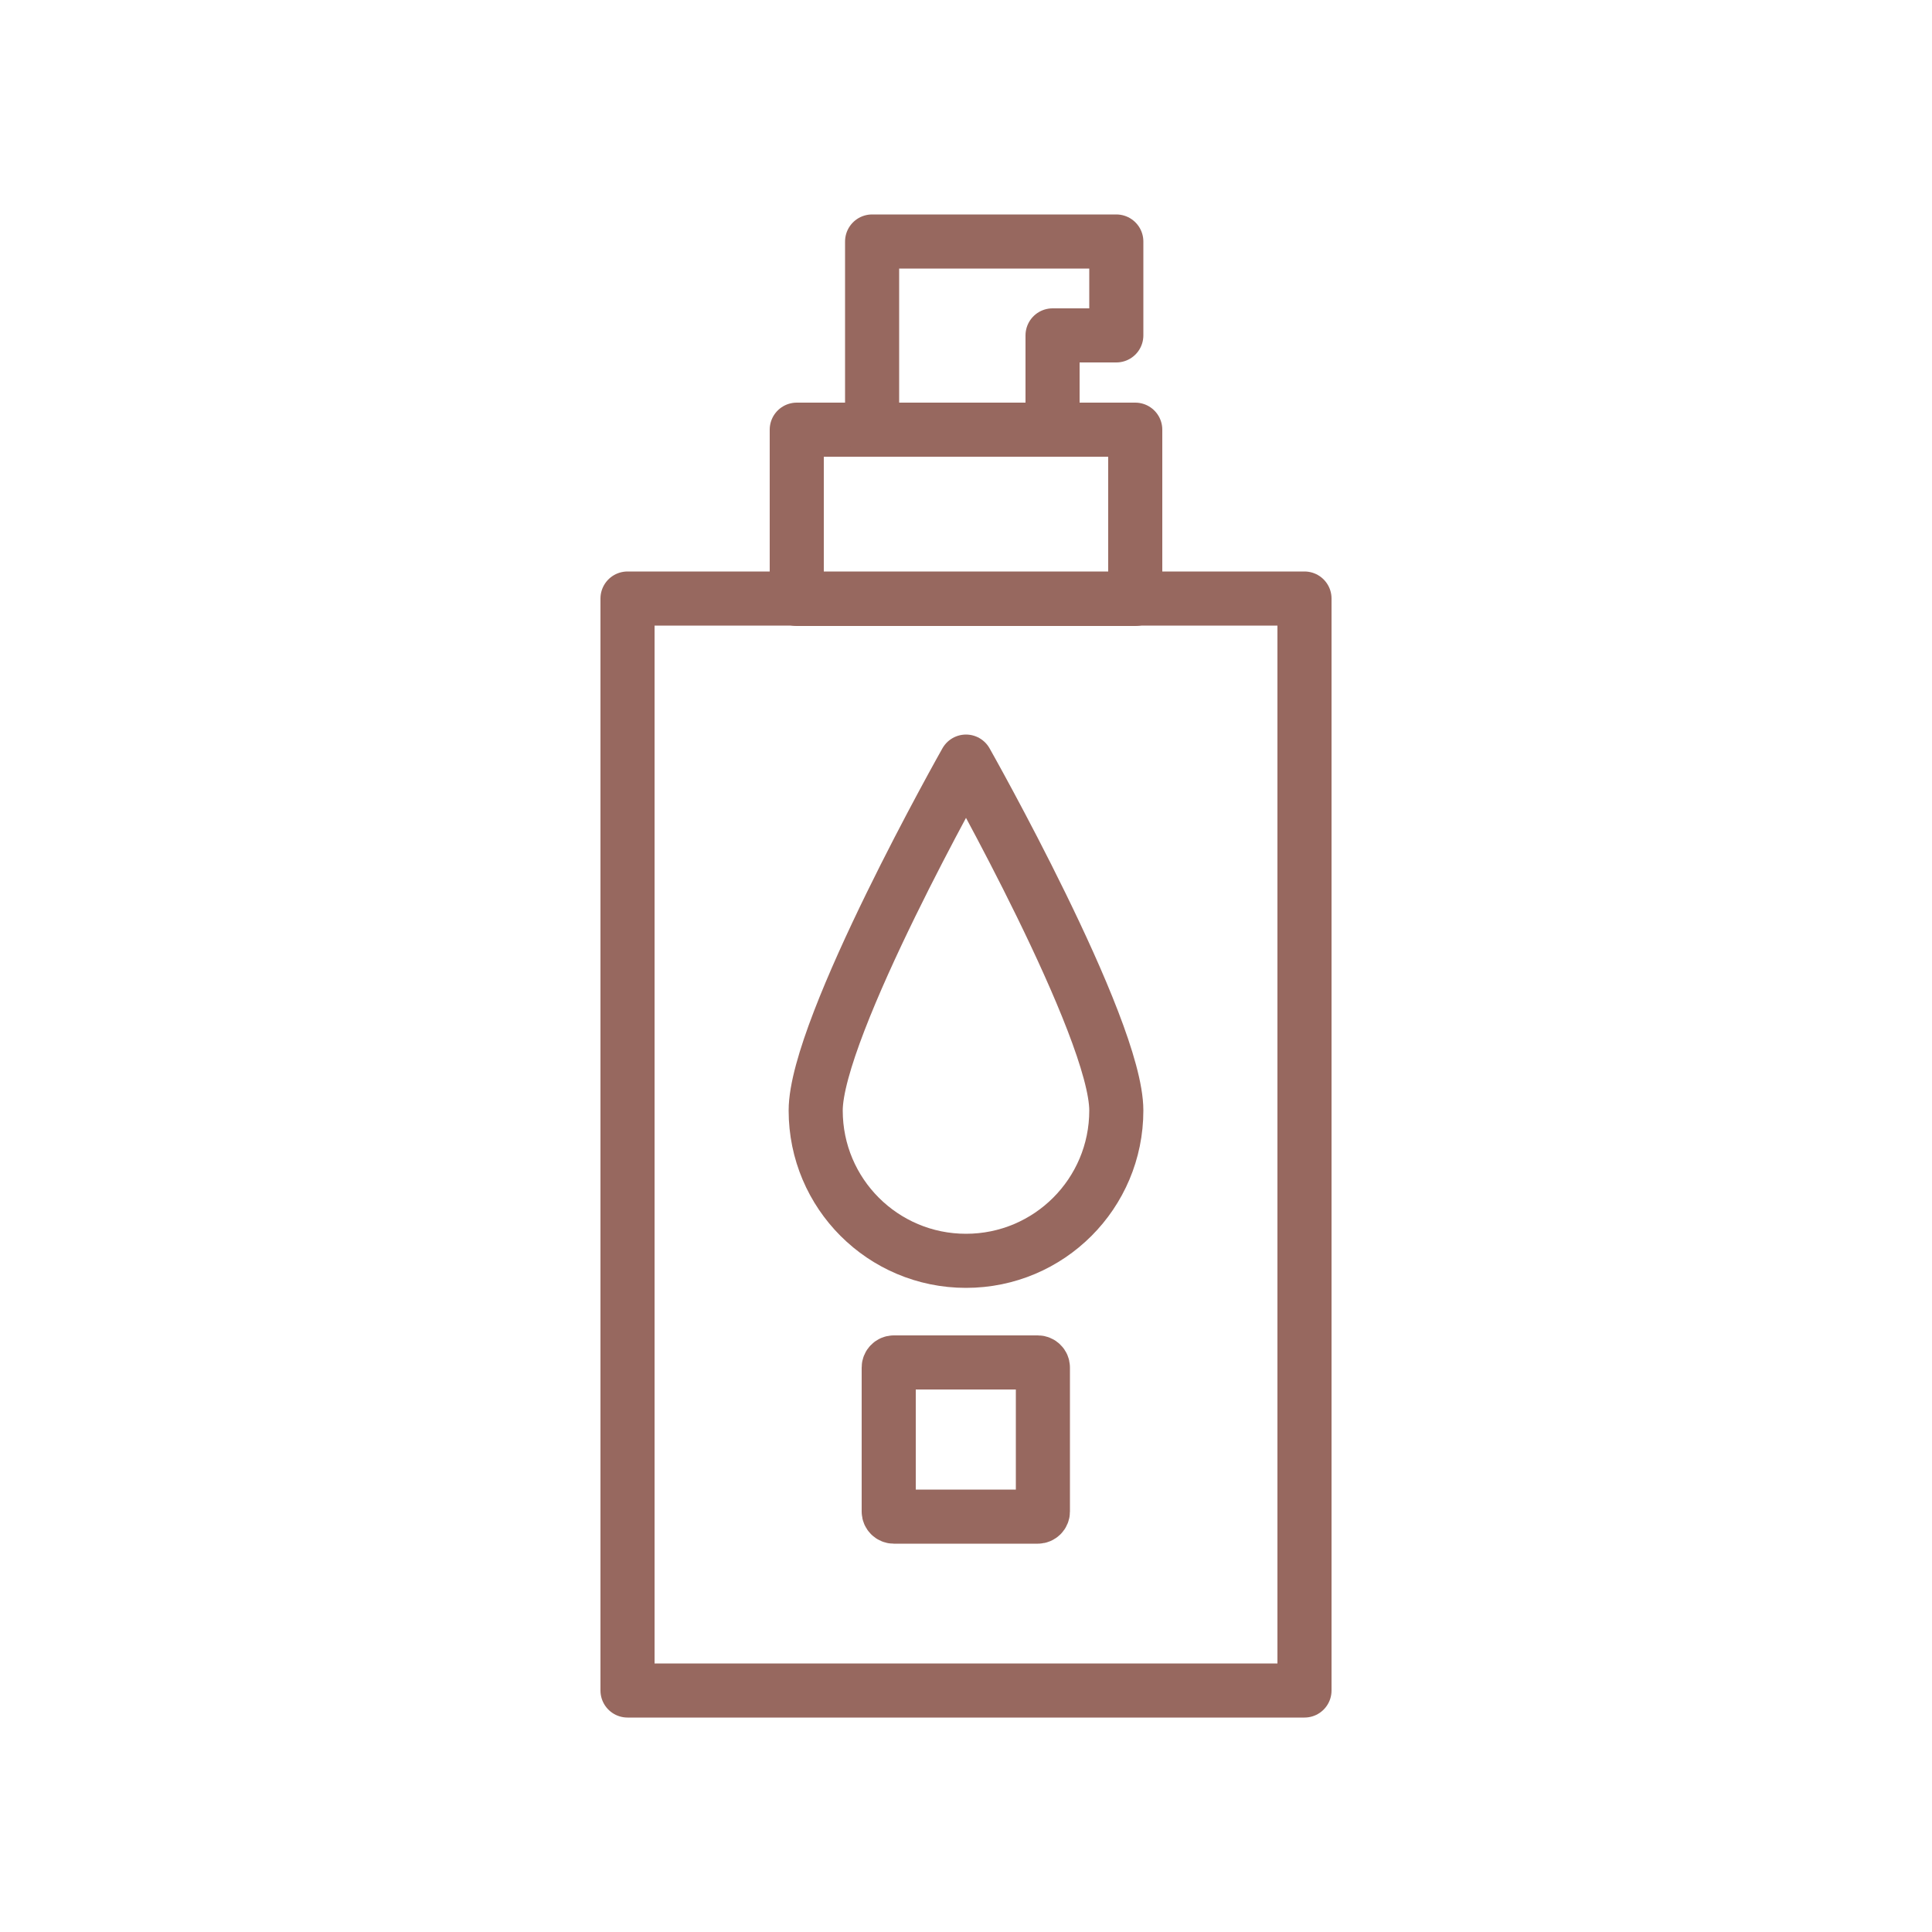
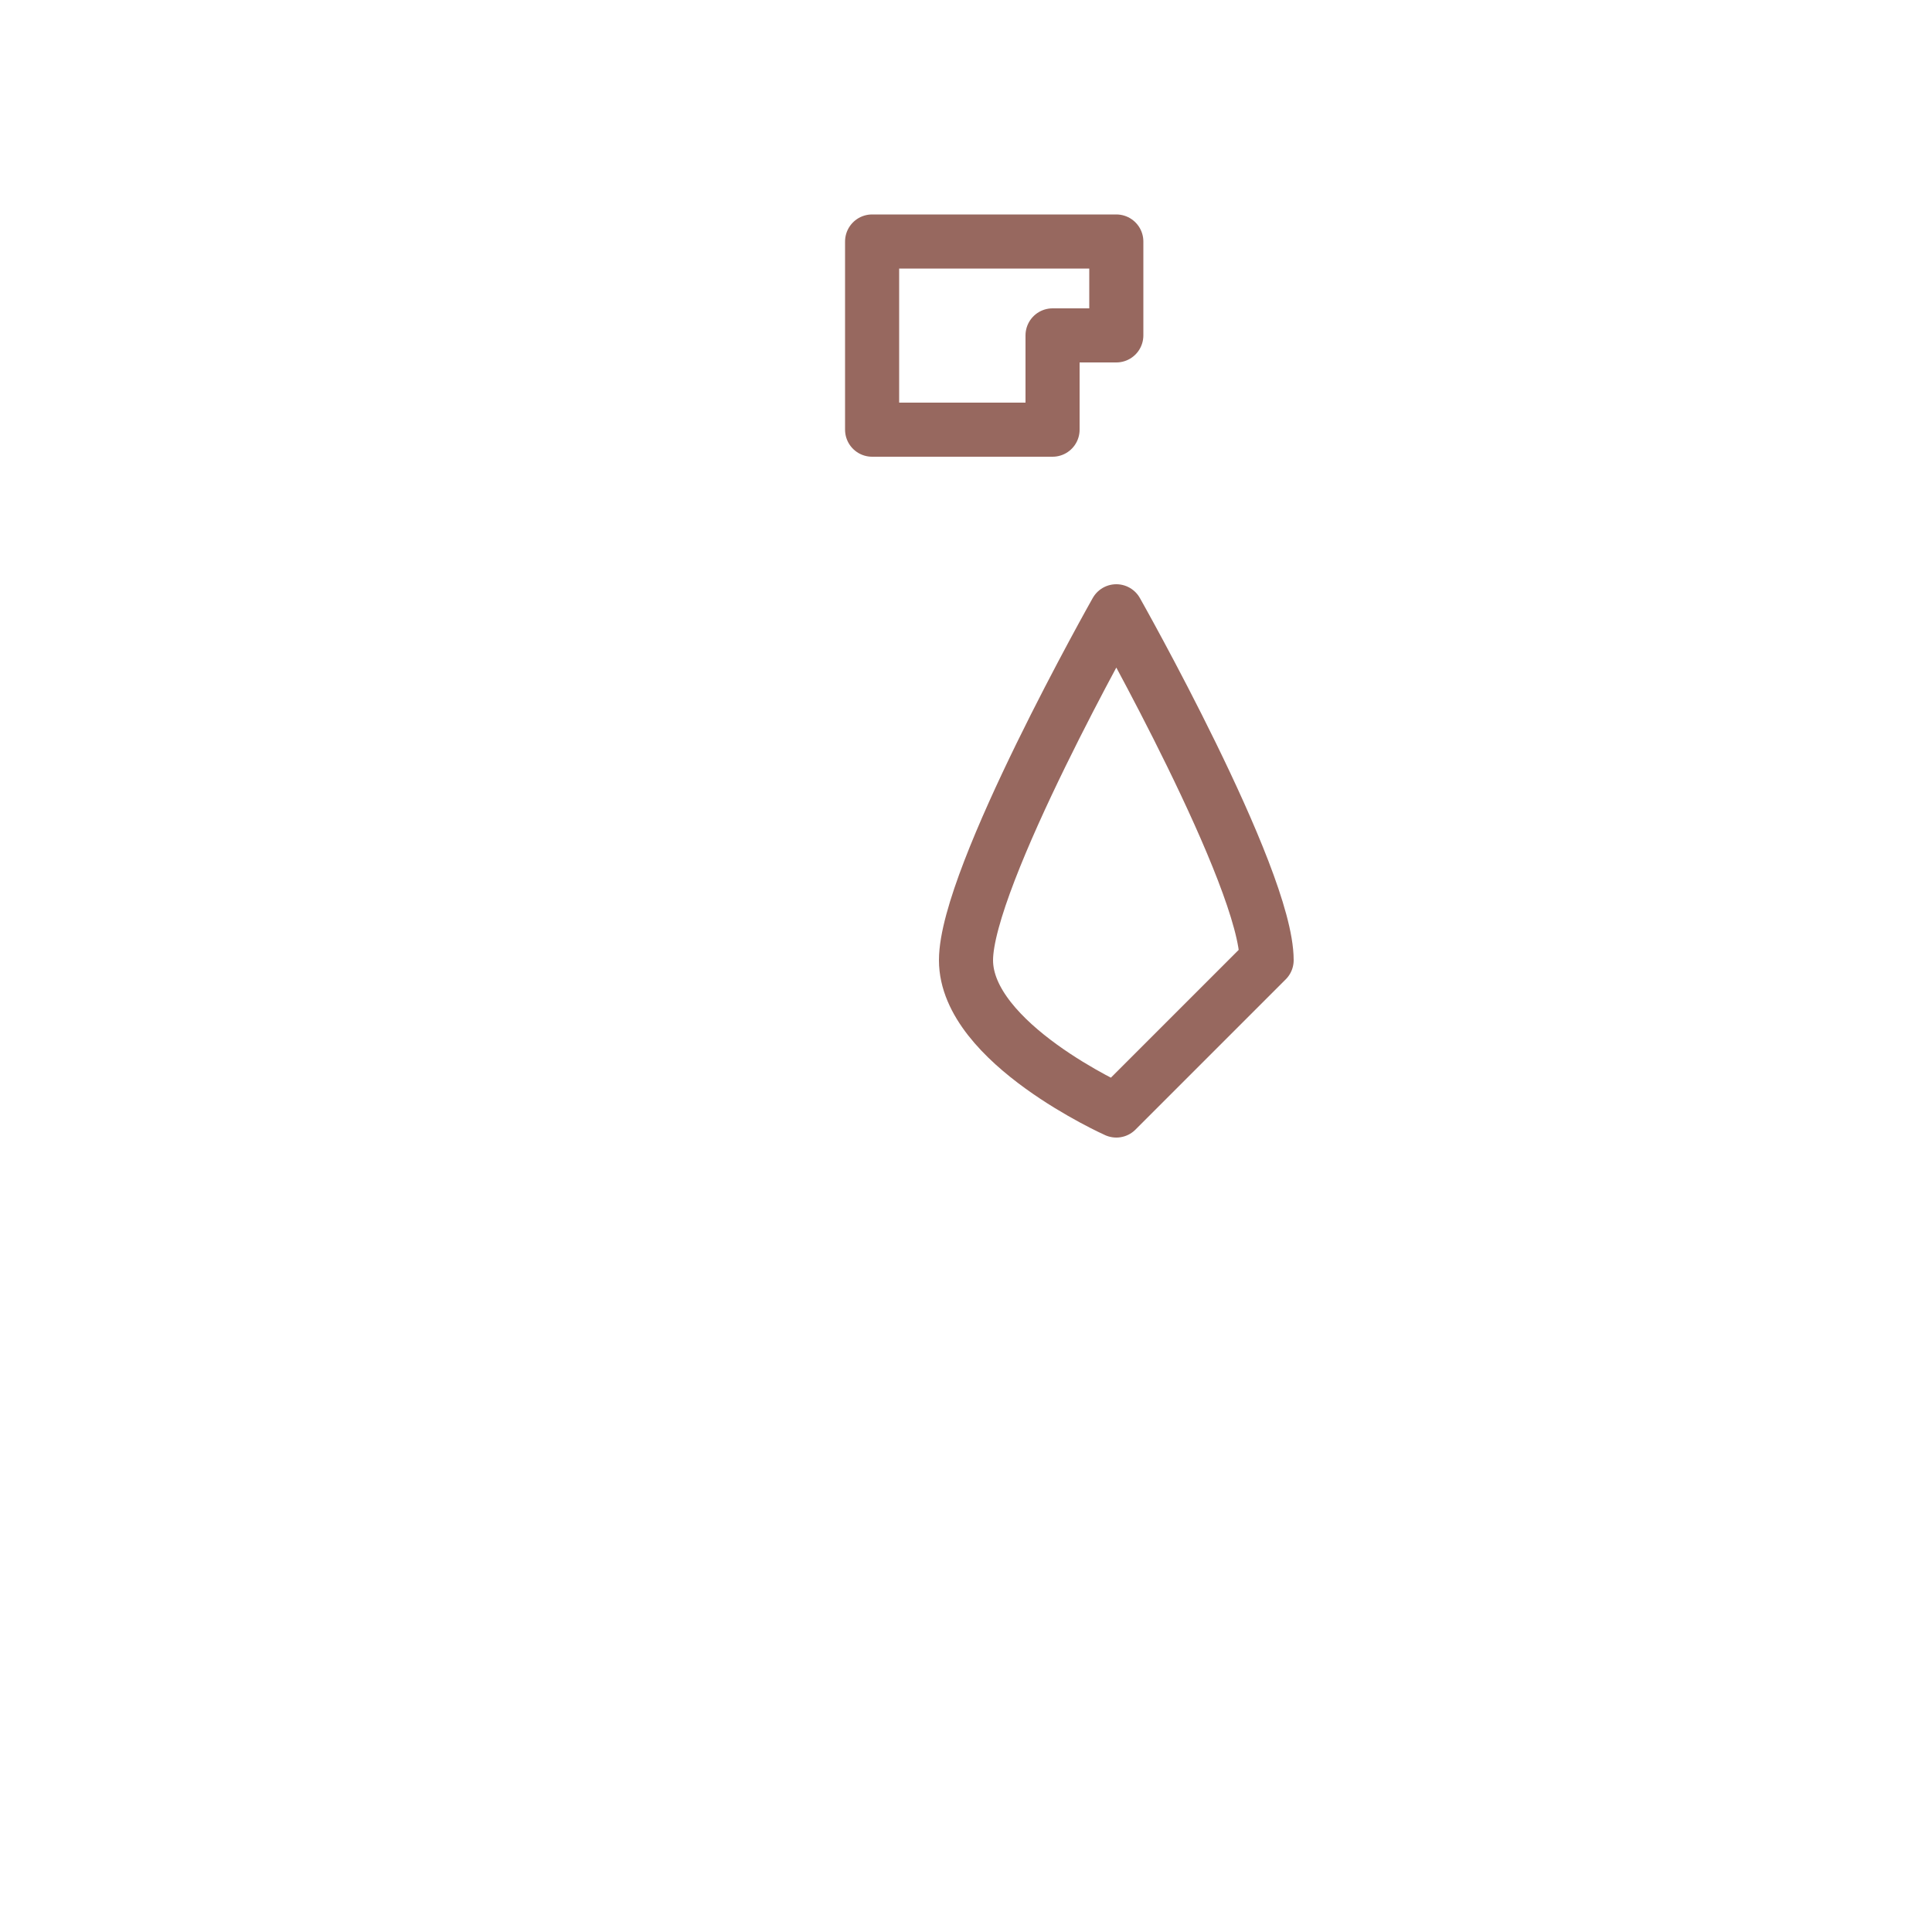
<svg xmlns="http://www.w3.org/2000/svg" id="Calque_1" data-name="Calque 1" viewBox="0 0 500 500">
  <g>
-     <rect x="206.2" y="111.2" width="87.6" height="43.8" style="fill: none; stroke: #97685f; stroke-linecap: round; stroke-linejoin: round; stroke-width: 14px;" />
    <polygon points="288.9 62.5 225.7 62.5 225.7 86.8 225.7 111.2 272.4 111.2 272.4 86.8 288.9 86.8 288.9 62.5" style="fill: none; stroke: #97685f; stroke-linecap: round; stroke-linejoin: round; stroke-width: 14px;" />
-     <rect x="162.4" y="154.9" width="175.2" height="282.6" style="fill: none; stroke: #97685f; stroke-linecap: round; stroke-linejoin: round; stroke-width: 14px;" />
-     <path d="M288.9,287.4c0,21.5-17.4,38.9-38.9,38.9s-38.9-17.4-38.9-38.9,38.9-90.3,38.9-90.3c0,0,38.9,68.8,38.9,90.3Z" style="fill: none; stroke: #97685f; stroke-linecap: round; stroke-linejoin: round; stroke-width: 14px;" />
+     <path d="M288.9,287.4s-38.9-17.4-38.9-38.9,38.9-90.3,38.9-90.3c0,0,38.9,68.8,38.9,90.3Z" style="fill: none; stroke: #97685f; stroke-linecap: round; stroke-linejoin: round; stroke-width: 14px;" />
  </g>
-   <path d="M230,380.8v10.4c0,.7.6,1.3,1.3,1.3h37.3c.7,0,1.3-.6,1.3-1.3v-37.3c0-.7-.6-1.3-1.3-1.3h-37.3c-.7,0-1.3.6-1.3,1.3v10.4s0,16.6,0,16.6Z" style="fill: none; stroke: #97685f; stroke-linecap: round; stroke-linejoin: round; stroke-width: 14px;" />
</svg>